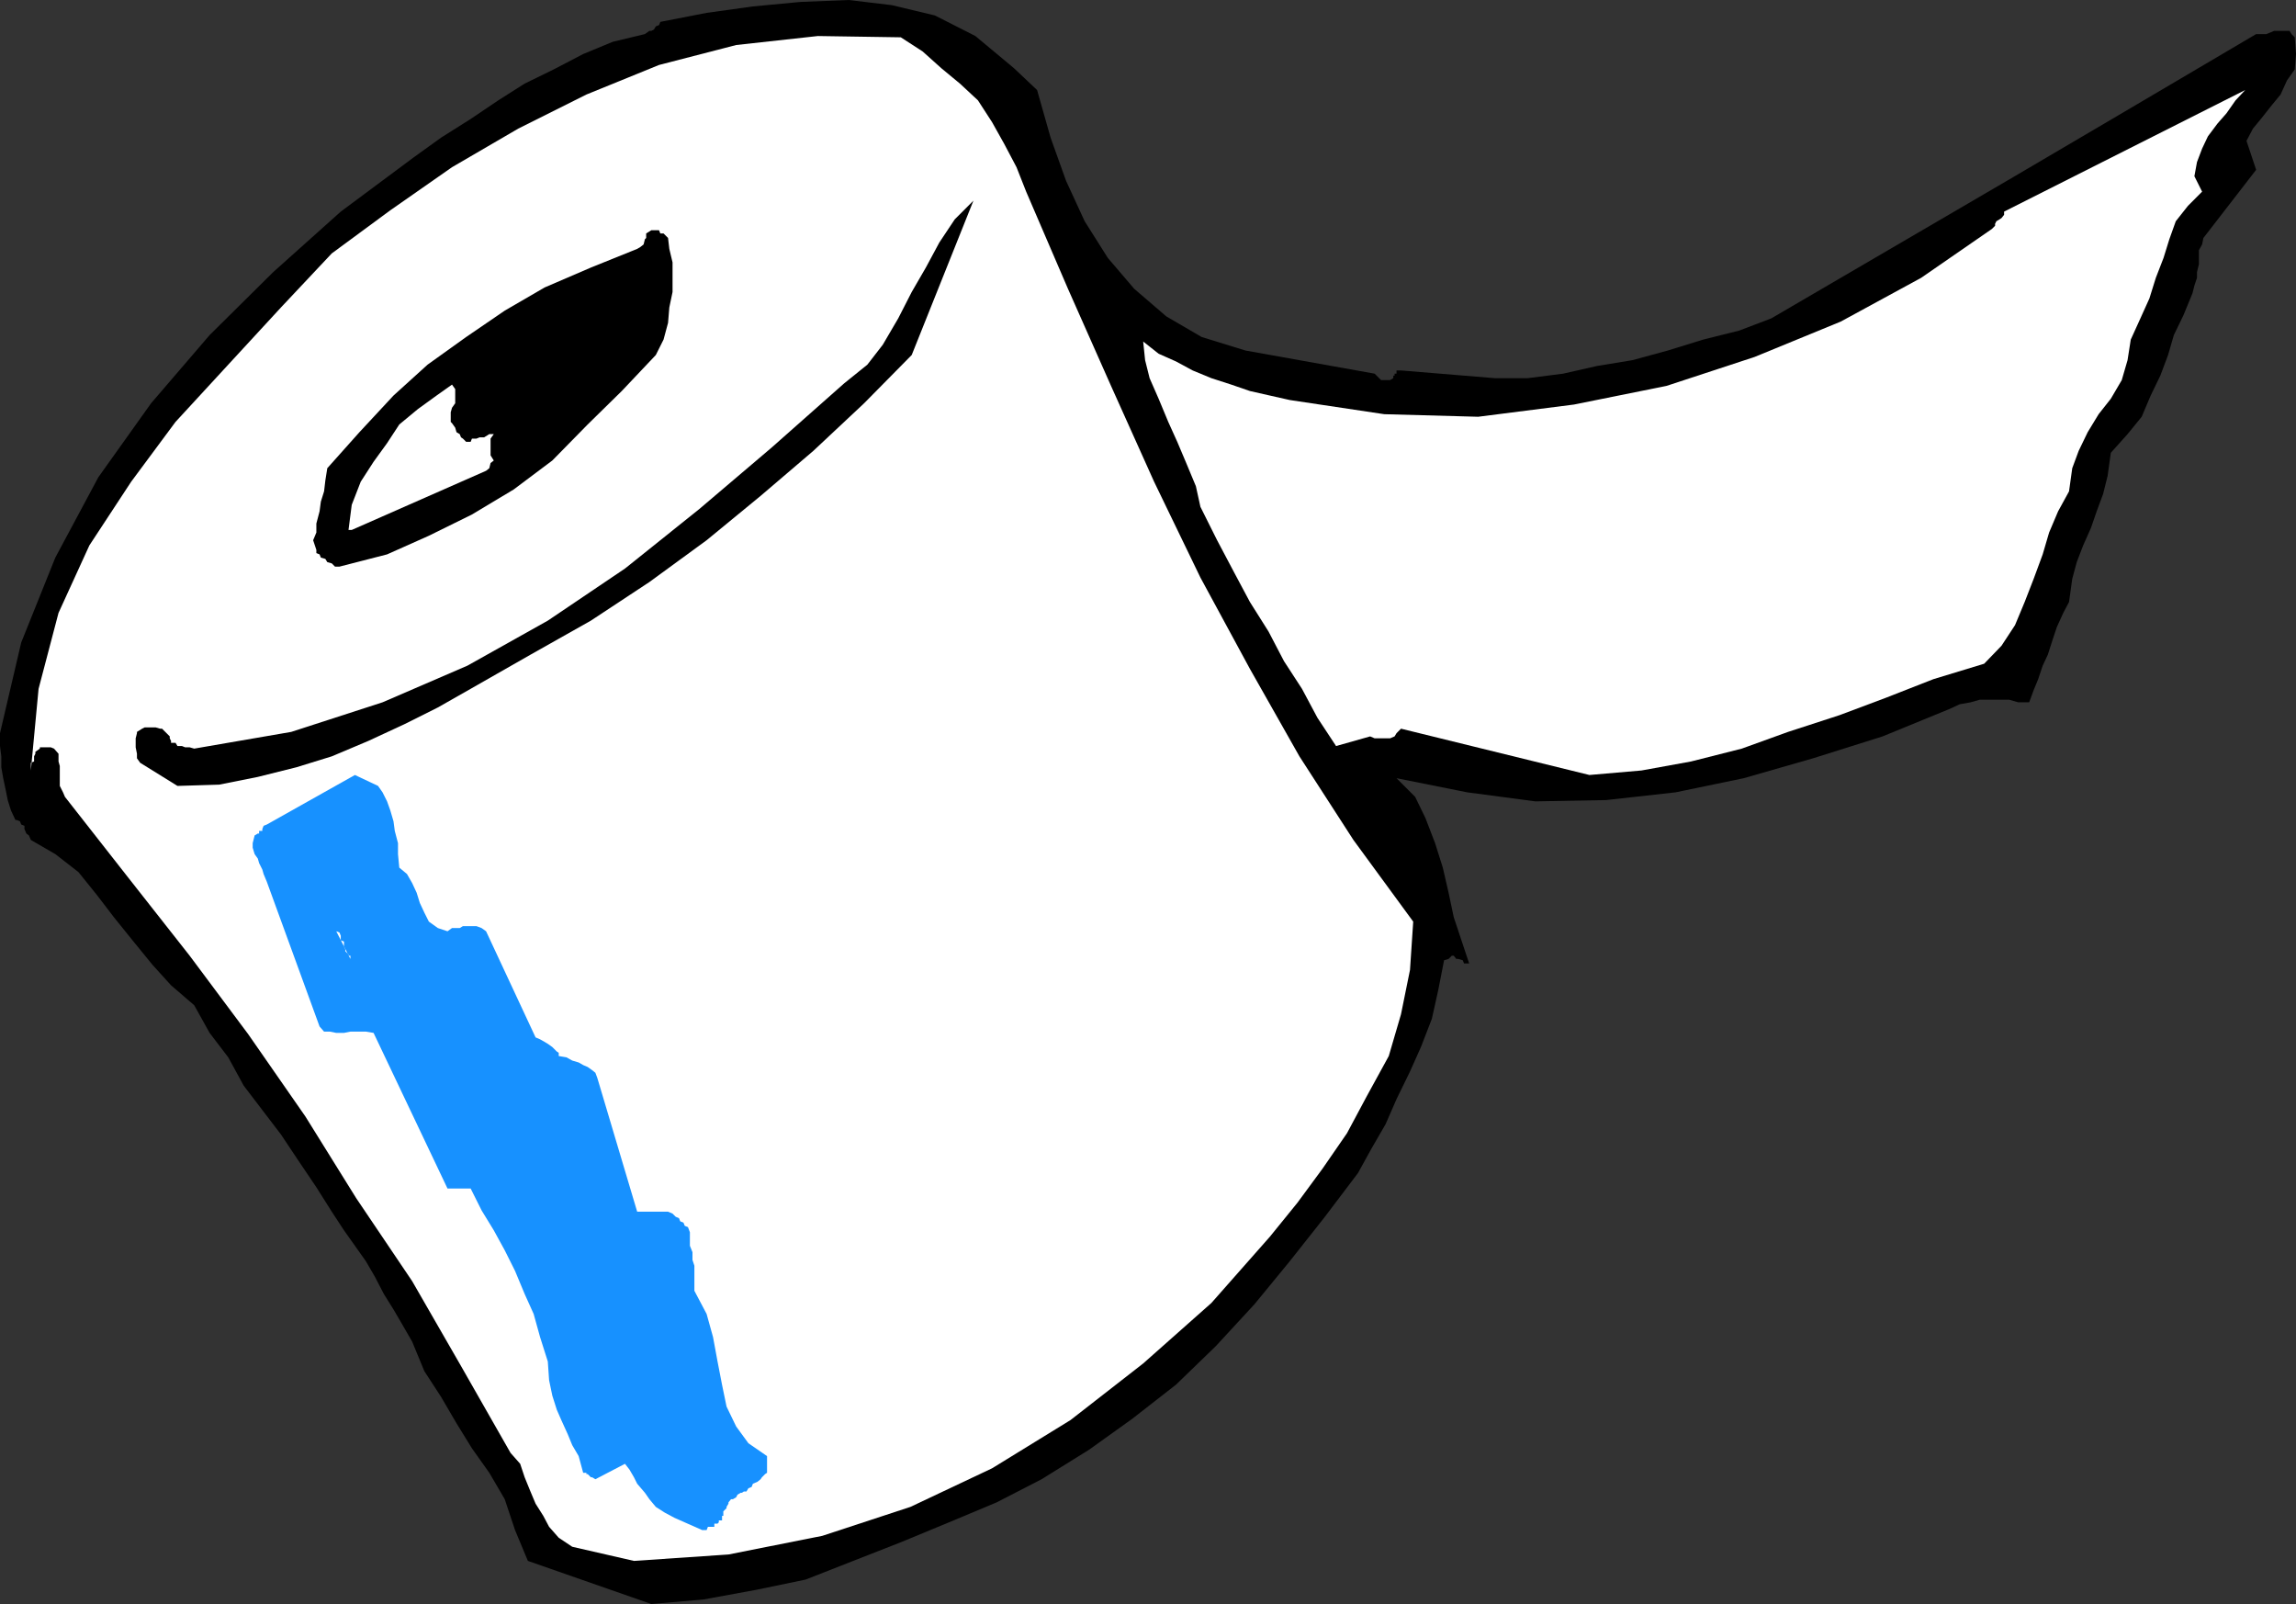
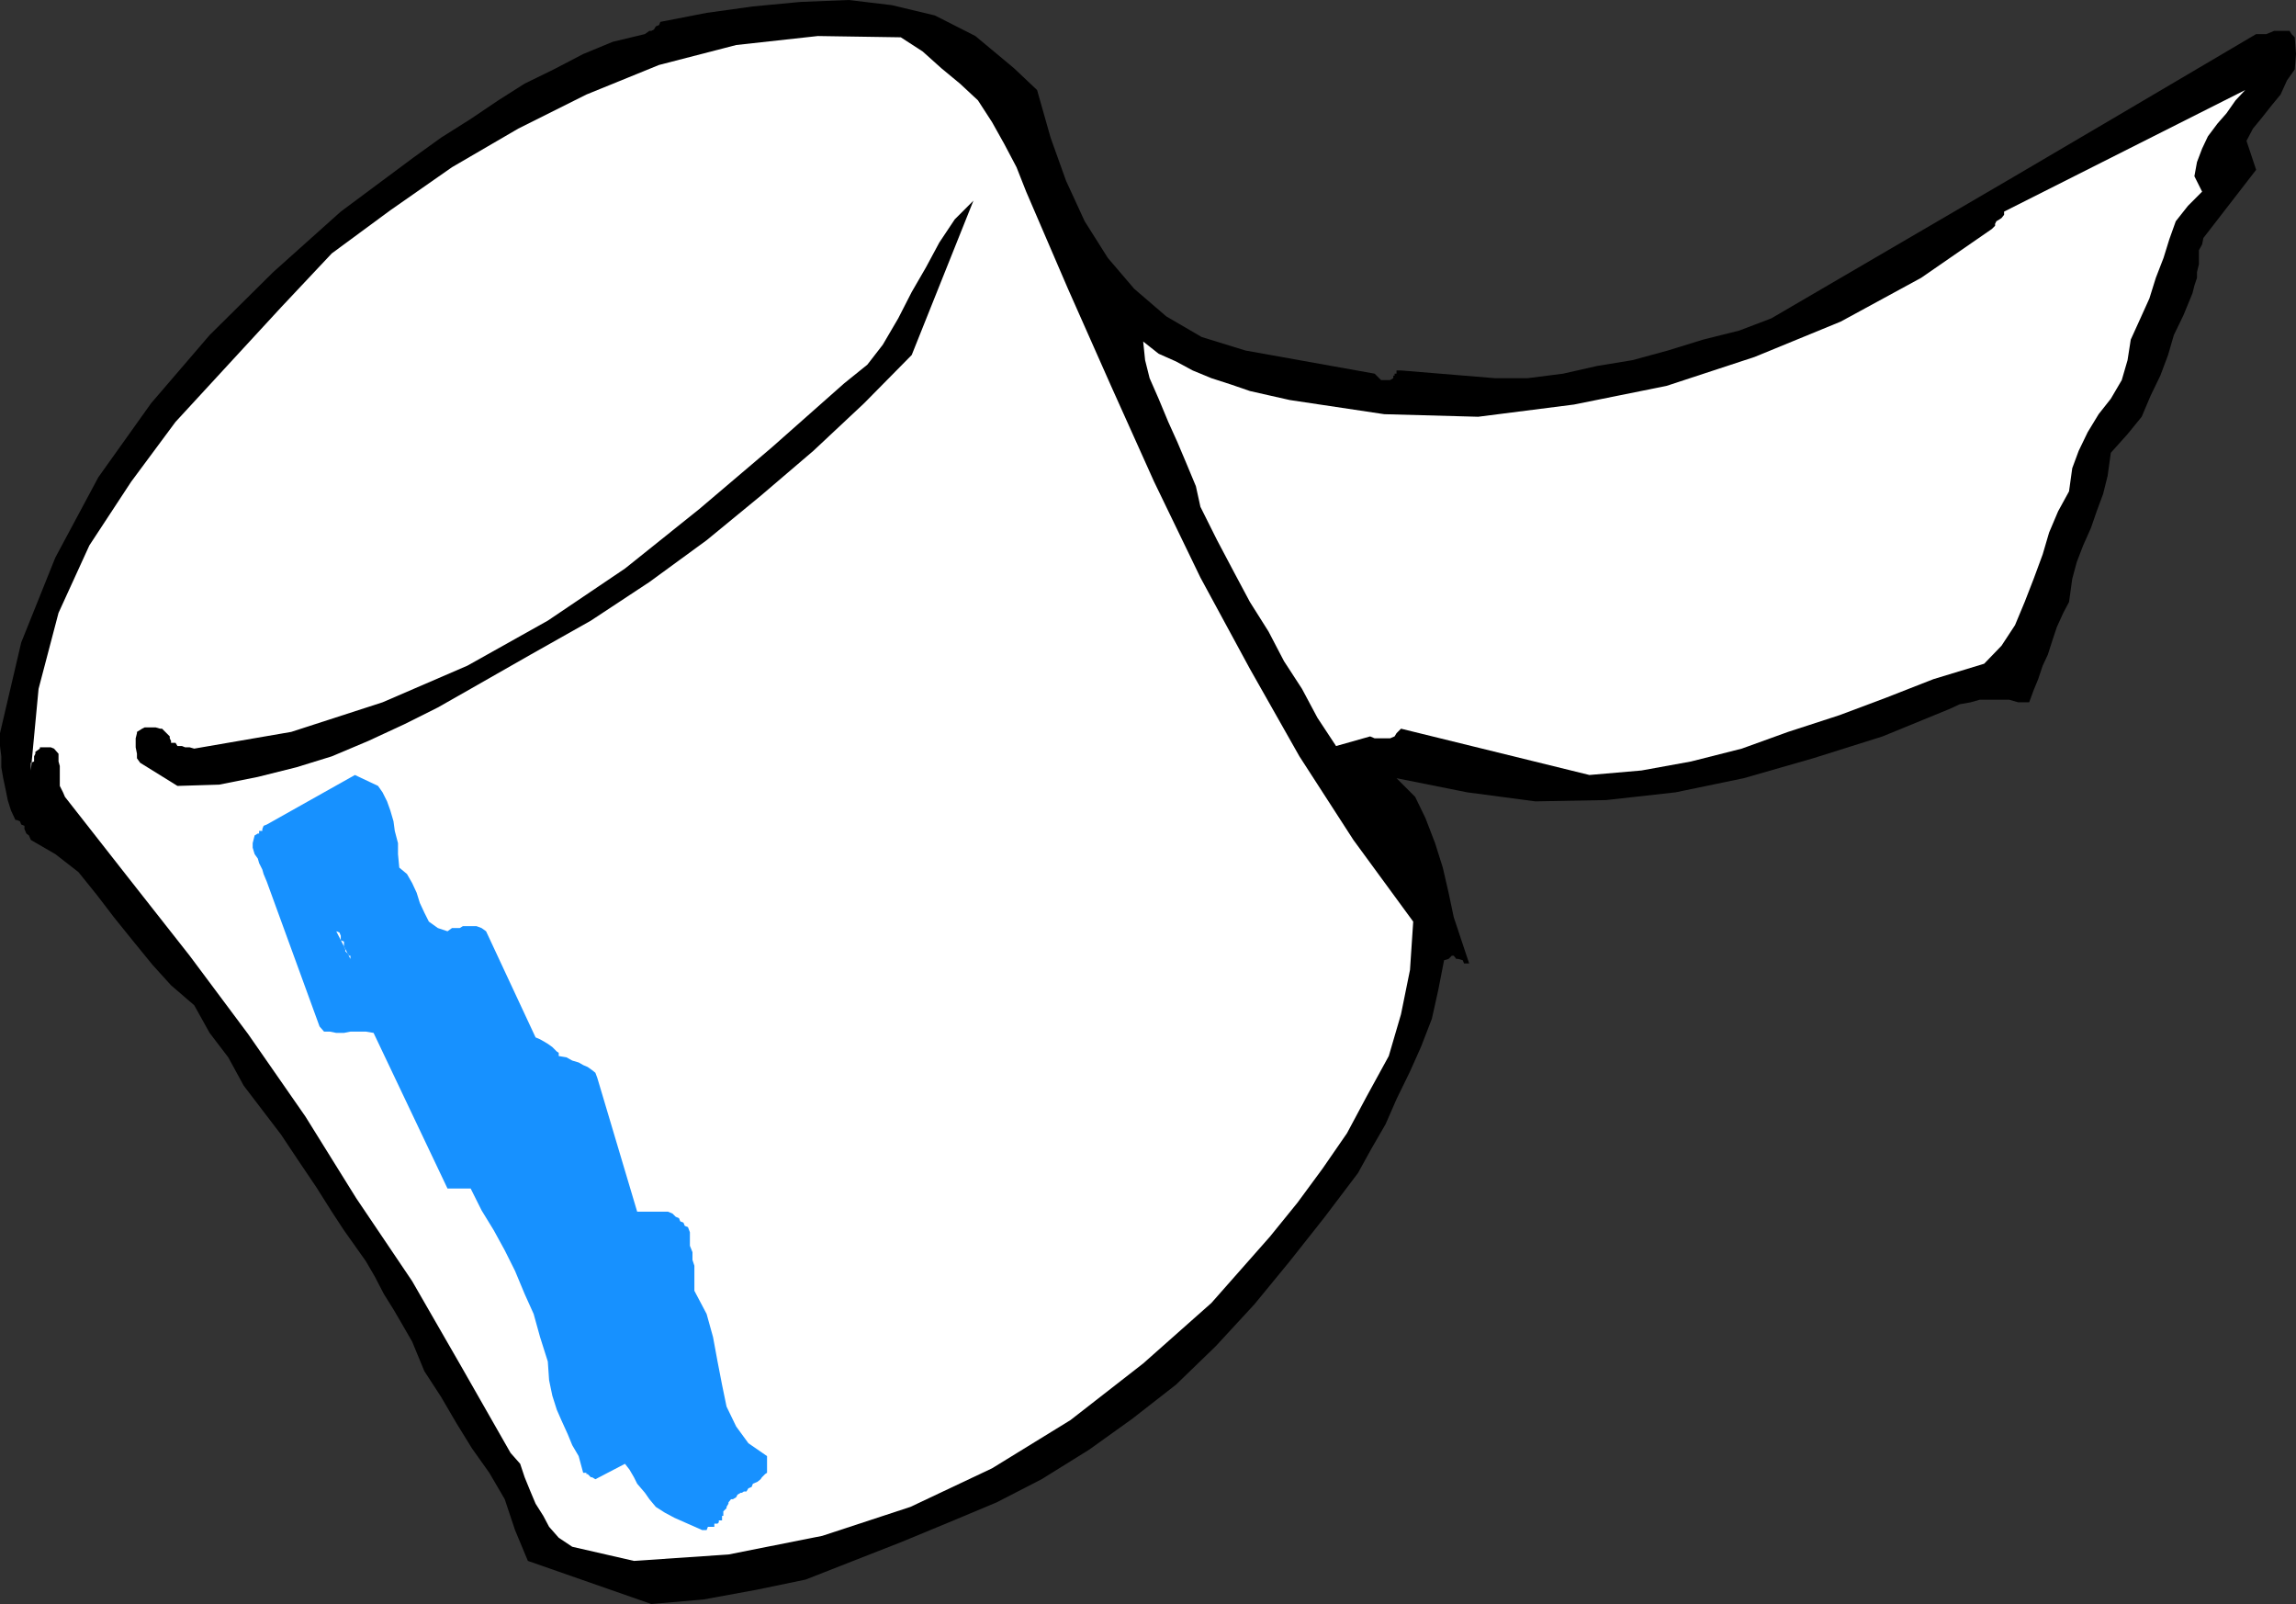
<svg xmlns="http://www.w3.org/2000/svg" width="357.102" height="249.402">
  <rect width="100%" height="100%" fill="#333333" stroke="none" />
  <path d="m101.3 249.402 8.102-.703 8.2-1.5 7.699-1.597 7.402-2.903 7.399-2.898 7.5-3.102 7.398-3.097 7-3.602 7.402-4.598 6.7-4.8 6.8-5.301 6.2-6 6-6.5 5.5-6.7 5.3-6.699 5.301-7 2.098-3.8 2.199-3.801 1.703-3.899 2.098-4.3L221 162.8l1.703-4.399 1-4.5.899-4.601.699-.2.5-.5h.3l.399.5h.3l.7.2.203.5h.797l-1.2-3.602-1.198-3.597-.801-3.801-.899-3.899-1.199-3.8-1.5-3.903-1.601-3.297-2.899-2.902 11 2.2 10.598 1.402 11-.2 10.8-1.203L271.204 121 282 117.902l10.8-3.402 10.5-4.3 1.5-.7 1.7-.3 1.402-.4h4.598l1.402.4h1.7l.699-1.9.699-1.698.703-2.102.797-1.7.703-2.198.7-2.102 1-2.2.898-1.698.5-3.602.699-2.598 1-2.601 1.203-2.7.899-2.601 1-2.7.699-2.8.5-3.598 2.601-2.902 2.2-2.7 1.398-3.3 1.5-3.098 1.203-3.203.899-3.097 1.5-3.102L341 45.602l.3-1.2.403-1.203v-.898l.297-1.2v-2.199l.5-.902.203-1 8.2-10.598-1.5-4.5 1-1.902 1.398-1.7 1.5-1.898 1.402-1.703 1-2.199 1.2-1.7.199-2.398-.2-2.601-.5-.5-.3-.5h-2.399l-1.203.5h-1.598L328.5 18.5l-16 9.402-37 21.598-5 1.902-5.598 1.399-5.5 1.699-5.5 1.5-5.5.902-5.3 1.2-5.5.699H232.5l-14.598-1.2h-.699v.5h-.3v.301h-.2v.399l-.5.3h-1.402l-1-1-20.098-3.601-6.8-2.098-5.5-3.203-5-4.297-4.102-4.8-3.598-5.7-2.902-6.3-2.399-6.7L161.301 14l-3.598-3.398-6-5-6.3-3.2-6.7-1.601L132 0l-7.5.3-7.398.7-7.2 1-7.199 1.402-.203.5-.5.2-.297.5-.402.199H101l-.7.5-5 1.199-4.597 1.902-4.601 2.399-4.5 2.199-4.102 2.602-4.297 2.898-4.601 2.902L64.3 24.5 53 32.902l-10.5 9.399-9.898 9.8L23.5 62.7l-8.2 11.5-6.698 12.5L3.3 99.902 0 114v2l.203 1.602v1.699L.5 121l.402 1.902.301 1.5.5 1.598.7 1.5h.199l.5.2.199.5.5.202v.5l.3.7.399.3.3.7 3.802 2.199 3.601 2.8 2.899 3.598 2.601 3.403 2.899 3.597L23.703 150l2.899 3.2 3.601 3.1 2.399 4.302 2.898 3.8 2.402 4.399 2.899 3.8 2.902 3.801 2.598 3.899 2.902 4.3 2.399 3.801 1.898 2.899 1.703 2.398 1.7 2.403L58.3 198.5l1.402 2.7 1.5 2.402 1.4 2.398 1.5 2.602L66 213.199l2.602 4L71 221.301l2.402 3.898 2.7 3.801 2.398 4.102 1.602 4.8 2 4.797 19.199 6.703" />
  <path fill="#fff" d="m98.602 242.7 14.699-1 14.601-2.9 13.7-4.5 12.699-6 12.199-7.5 11.3-8.8 10.602-9.398L197.5 192.3l4.3-5.301 3.903-5.3 3.797-5.5 3.102-5.798L216 164.2l1.902-6.5 1.399-6.898.5-7.5-9.301-12.7-8.398-13-7.7-13.601-7.699-14.2-7.203-14.898L172.8 60l-6.698-15.098-6.5-15.101-1.5-3.801-1.899-3.598L154.301 19l-2.2-3.398-2.8-2.602-2.899-2.398L143.5 8l-3.398-2.2-12.899-.198L114.5 7l-12 3.102-11.297 4.597L80.602 20 70.3 26l-9.598 6.7-9.101 6.702-7.899 8.399-8.203 8.898-8.2 8.903-6.898 9.3-6.5 9.899-4.8 10.5L6 107.1l-1.2 12.7v-1.2l.5-.199v-.8l.2-.403v-.297l.703-.5v-.203h1.7l.5.203.699.797v1.203l.199.7v3.097l.5 1 .3.703 9.801 12.5 9.598 12.2 9.102 12.199 8.898 12.8 7.902 12.7 8.7 12.898 7.601 13.203 7.7 13.5 1.5 1.7.699 2.097.898 2.203.8 1.899 1.2 1.898.902 1.703 1.5 1.7L89 240.5l9.602 2.2" />
  <path fill="#1791ff" d="M110.902 237.402h.2v-.5h.5l.199-.203v-.297h.5v-.703h.199V235l.5-.5v-.2l.3-.5v-.198l.403-.5H114l.5-.301.203-.399.5-.3h.2l.3-.2h.399l.3-.5.5-.203.2-.5.699-.297.5-.402.199-.3.5-.5.3-.2v-2.598l-2.898-2-1.902-2.601-1.5-3.102-.7-3.398-.698-3.602-.7-3.797-1-3.601-1.902-3.602v-3.898l-.297-.899V194.7l-.402-1v-2.097L107 190.8l-.5-.2-.2-.5-.5-.199-.198-.5-.5-.203-.5-.5-.7-.297h-4.8l-6.2-20.8-.3-.801-.5-.399-.7-.5-.699-.3-.703-.403-1-.297-.898-.5-1.2-.203v-.5l-.3-.199-.7-.7-.699-.5-.5-.3-.703-.398-.7-.301-7.698-16.5-.7-.5-.8-.301H72l-.5.3h-1.2l-.698.5-1.5-.5-1.399-1-.703-1.398-.7-1.5-.5-1.601-.698-1.5-.801-1.399-1.2-1-.199-2.101v-1.7l-.5-1.902-.199-1.5-.5-1.699-.5-1.398-.703-1.403-.7-1-3.597-1.699-13.703 7.7-.5.202-.2.5v.297h-.5v.403h-.198l-.5.3-.301 1.2v.699l.3 1 .5.699.2.7.5 1 .199.702.5 1.2 8.203 22.5.7.8h.898l1 .2H53.5l1-.2h2.402l1.2.2 11.5 24.199h3.601l1.7 3.398 1.898 3.102 1.699 3.101 1.602 3.2 1.5 3.597L83 204.301l1 3.601 1.203 3.797.2 2.903.5 2.398.699 2.2.699 1.6 1 2.2.699 1.7 1 1.702.703 2.598h.5v.2h.2l.5.5h.199l.5.3 4.601-2.398.7.898.699 1.2.5 1 1.199 1.402.699 1 1 1.199 1.402.898 1.5.801 4.301 1.902h.7l.199-.5h.8" />
  <path fill="#fff" d="m54.203 148.402-.5-.5v-.3l-.203-.403v-.797l-.5-.203v-.699l-.2-.5-.5-.2 2.2 4.302v-.5h-.297v-.2" />
  <path d="m27.602 122.2 6.5-.2 6-1.2 6-1.5 5.5-1.698 5.699-2.403 5.601-2.597 5.2-2.602 5.101-2.898L82.5 101.8l9.402-5.301 9.098-6 8.902-6.5 8.399-6.898 8.199-7 7.902-7.403 7.399-7.5 9.601-24-2.902 2.903-2.398 3.597L144 41.602l-2.2 3.8-2.097 4.098-2.402 4.102-2.399 3.097-3.601 2.903-11.301 10-11.297 9.597-11.5 9.203-12 8.098-12.5 7-13.203 5.7-14.2 4.6-15.097 2.602-.703-.203h-.7l-.5-.199h-.698l-.301-.5h-.7v-.3l-.199-.4v-.3l-1.199-1.2h-.3l-.7-.198H22.5l-.398.199-.801.5V114l-.2.8v1.4l.2 1v.702l.5.7 5.8 3.597" />
  <path fill="#fff" d="m247.203 120.5 8.098-.7 7.699-1.398 7.902-2 7.2-2.601 8-2.602 7.199-2.699 7.402-2.898 7.899-2.403 2.699-2.797 2.101-3.203 1.5-3.597L316.301 90l1.402-3.8 1-3.4 1.399-3.3 1.699-3.098.5-3.601 1-2.7 1.402-2.902 1.7-2.797L328.3 62l1.7-2.898.902-3.102.5-3.2 1.5-3.3 1.399-3.098 1-3.203 1.199-3.097.902-2.903 1-2.797L340.301 32l2.199-2.2-1.2-2.398.403-2.203.797-2.097.902-1.903 1.5-2 1.399-1.597 1.402-2 1.5-1.602-37.5 18.902v.5l-.402.5-.301.2-.5.3-.2.399v.3l-.5.5-11 7.598L286.3 50l-13.398 5.5-13.699 4.5-14.402 2.902-14.899 1.899-14.601-.399-14.7-2.203-3.101-.699-3.098-.7-2.902-1-3.098-1-2.902-1.198-2.598-1.403L180.203 55l-2.402-1.898.3 2.898.7 2.8 1.402 3.2 1.5 3.602 1.399 3.097L184.5 72l1.5 3.602.703 3.199L189.301 84 192 89.102l2.402 4.5 2.899 4.597 2.402 4.602 2.797 4.3 2.402 4.5 2.899 4.399 5.3-1.5.7.3h2.402l.7-.3.3-.5.7-.7 29.3 7.2" />
-   <path d="m52.8 88.102 7.403-1.903 6.5-2.898 6.7-3.301 6.5-3.898 6-4.5 5.5-5.602 5.3-5.2L102 55.2l1.203-2.4.7-2.6.199-2.4.5-2.398v-4.601l-.5-2.102-.2-1.699-.699-.7h-.5l-.203-.5h-1.2l-.8.5v.7l-.2.2-.198.8-.5.402-.5.297-7.2 2.903-7.199 3.097-6.203 3.602-6 4.101-6 4.297-5.297 4.801-5.3 5.7-5 5.6-.301 1.9-.2 1.702-.5 1.598-.199 1.5-.5 1.902v1.399l-.5 1.199.5 1.5v.5l.5.2.2.5.699.202.3.5.7.2.5.5h.699" />
-   <path fill="#fff" d="M54.703 82.402 75.602 73.2l.5-.398L76.3 72l.5-.398-.5-.801v-2.602l.5-.699h-.7l-.8.5h-.7l-.5.2h-.699l-.199.5H72.5l-.5-.5-.297-.2-.203-.5-.5-.3-.2-.7-.5-.7-.198-.198v-1.5l.199-.7.5-.703V60.5l-.5-.7-2.399 1.7L65 63.602 62.102 66l-1.899 2.902-2.101 2.899-2 3.101-1.399 3.598-.5 3.902h.5" />
</svg>